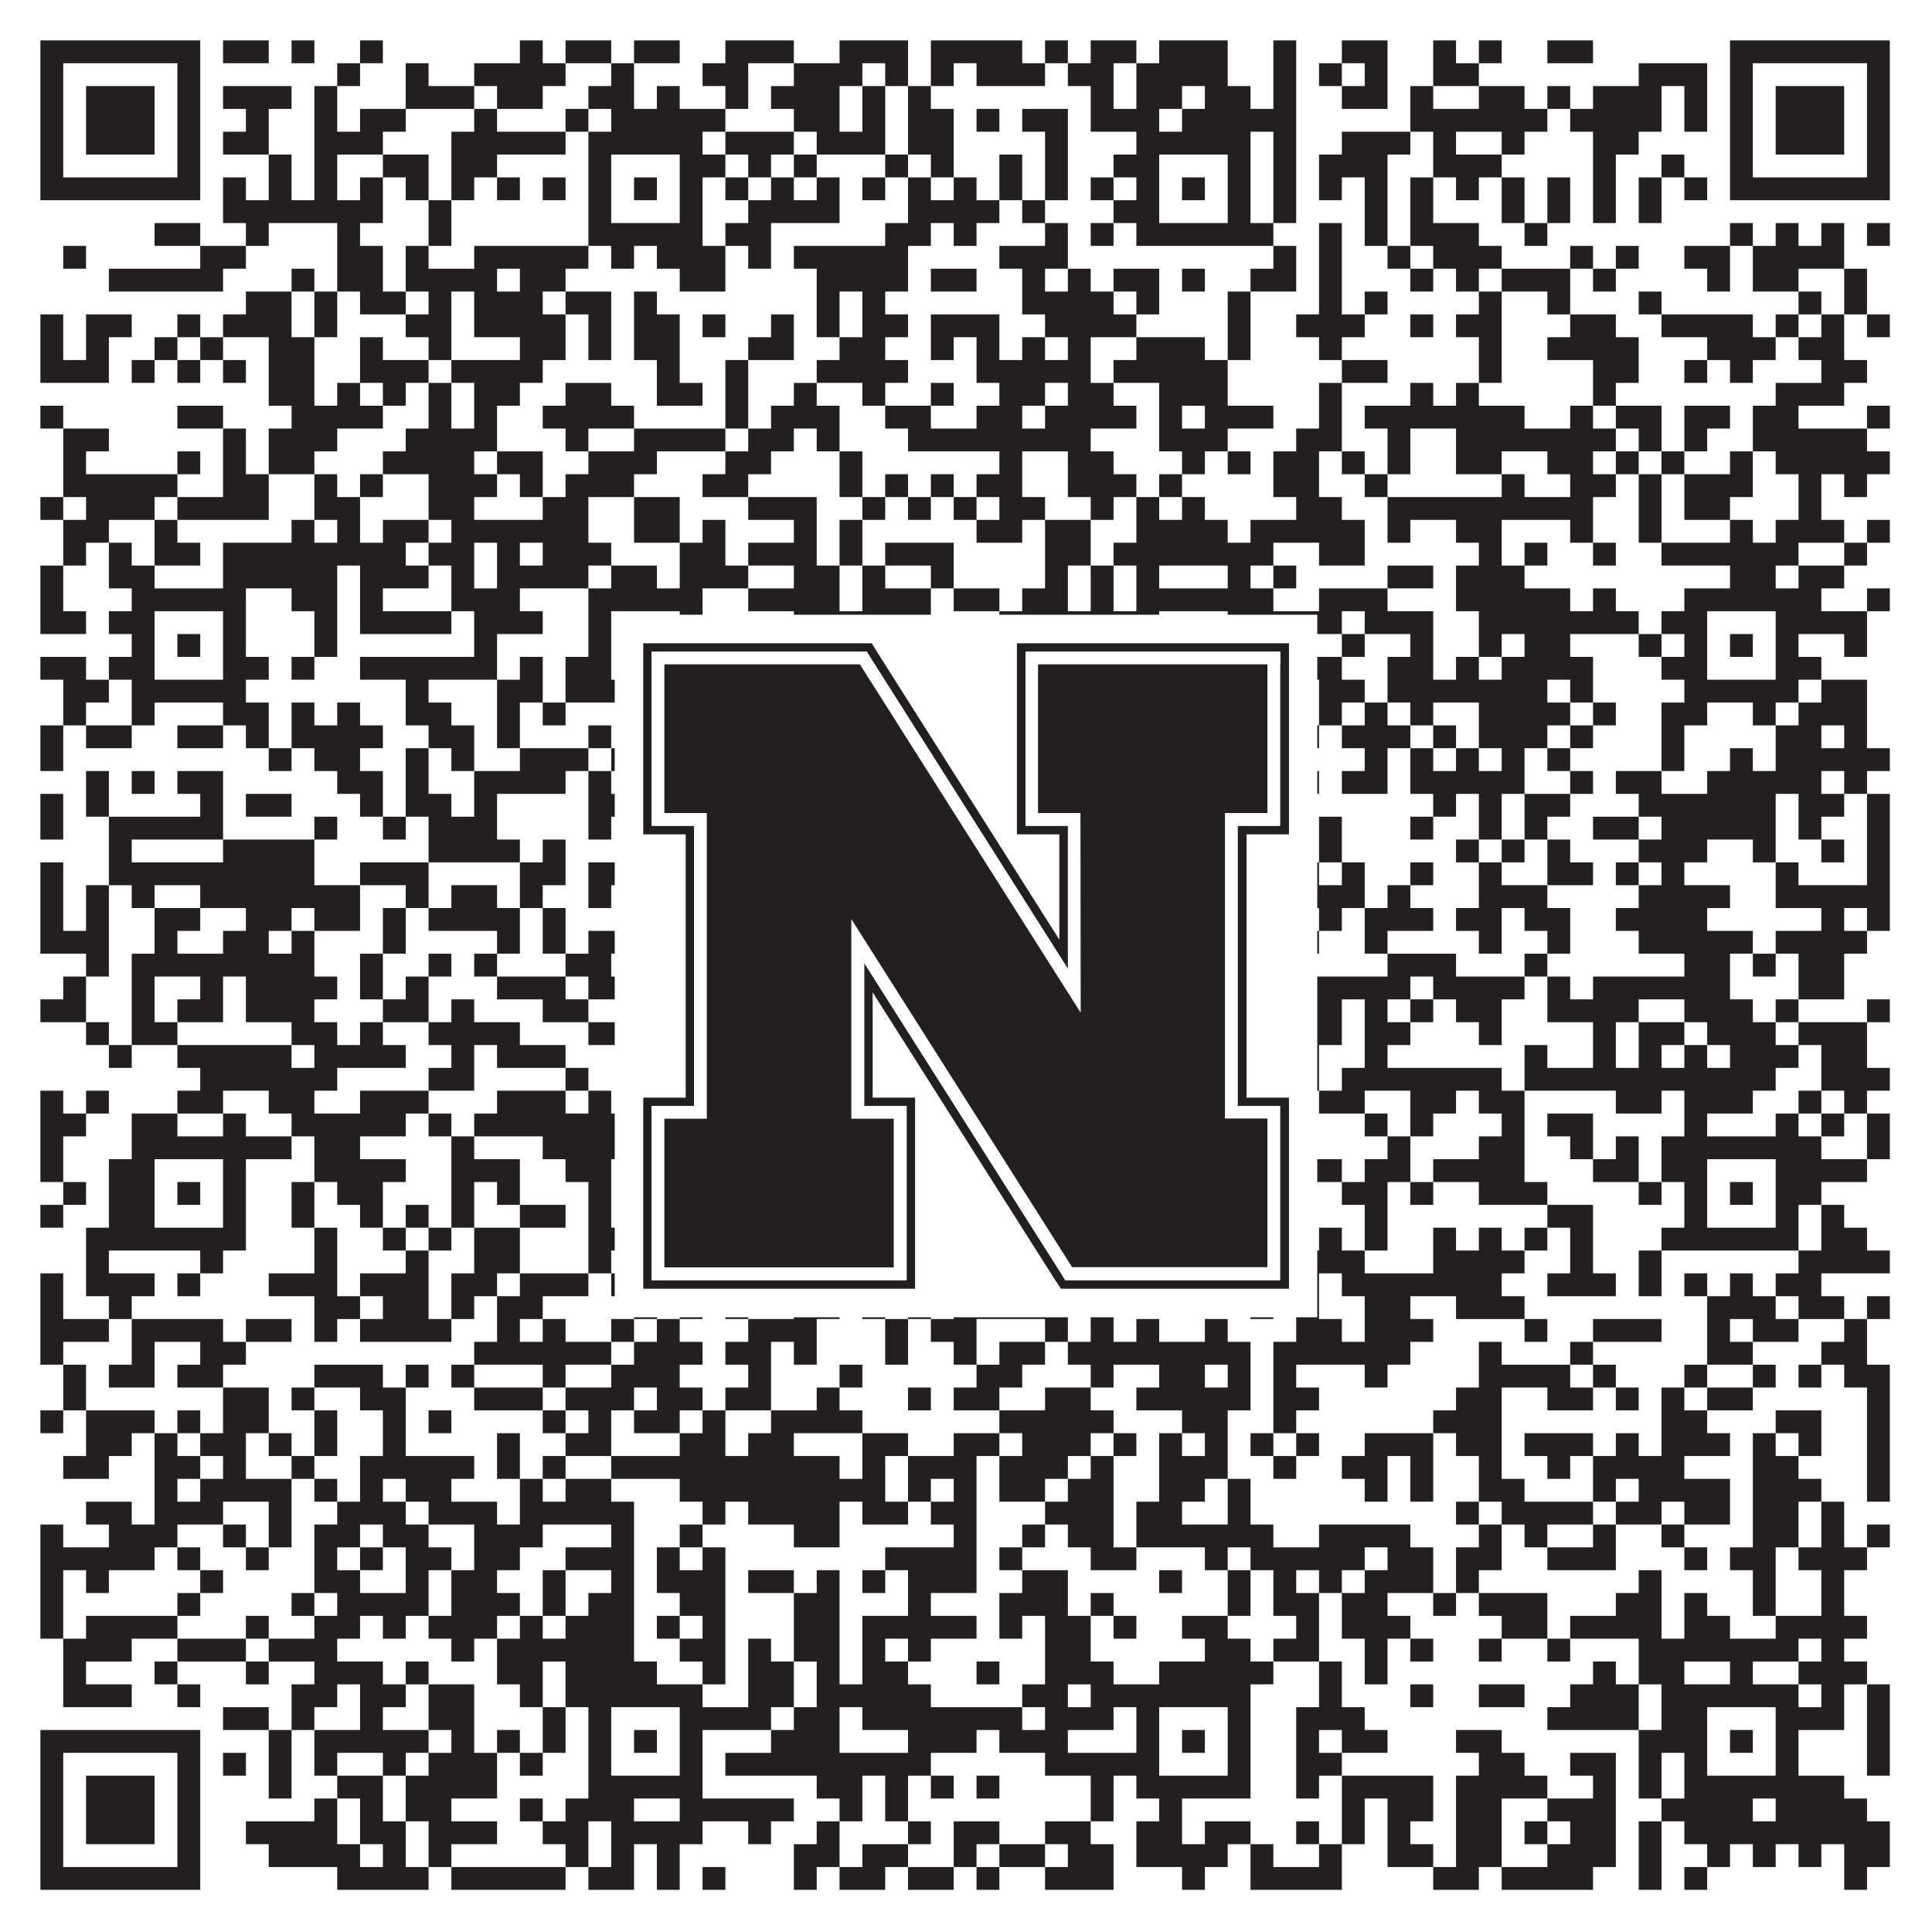
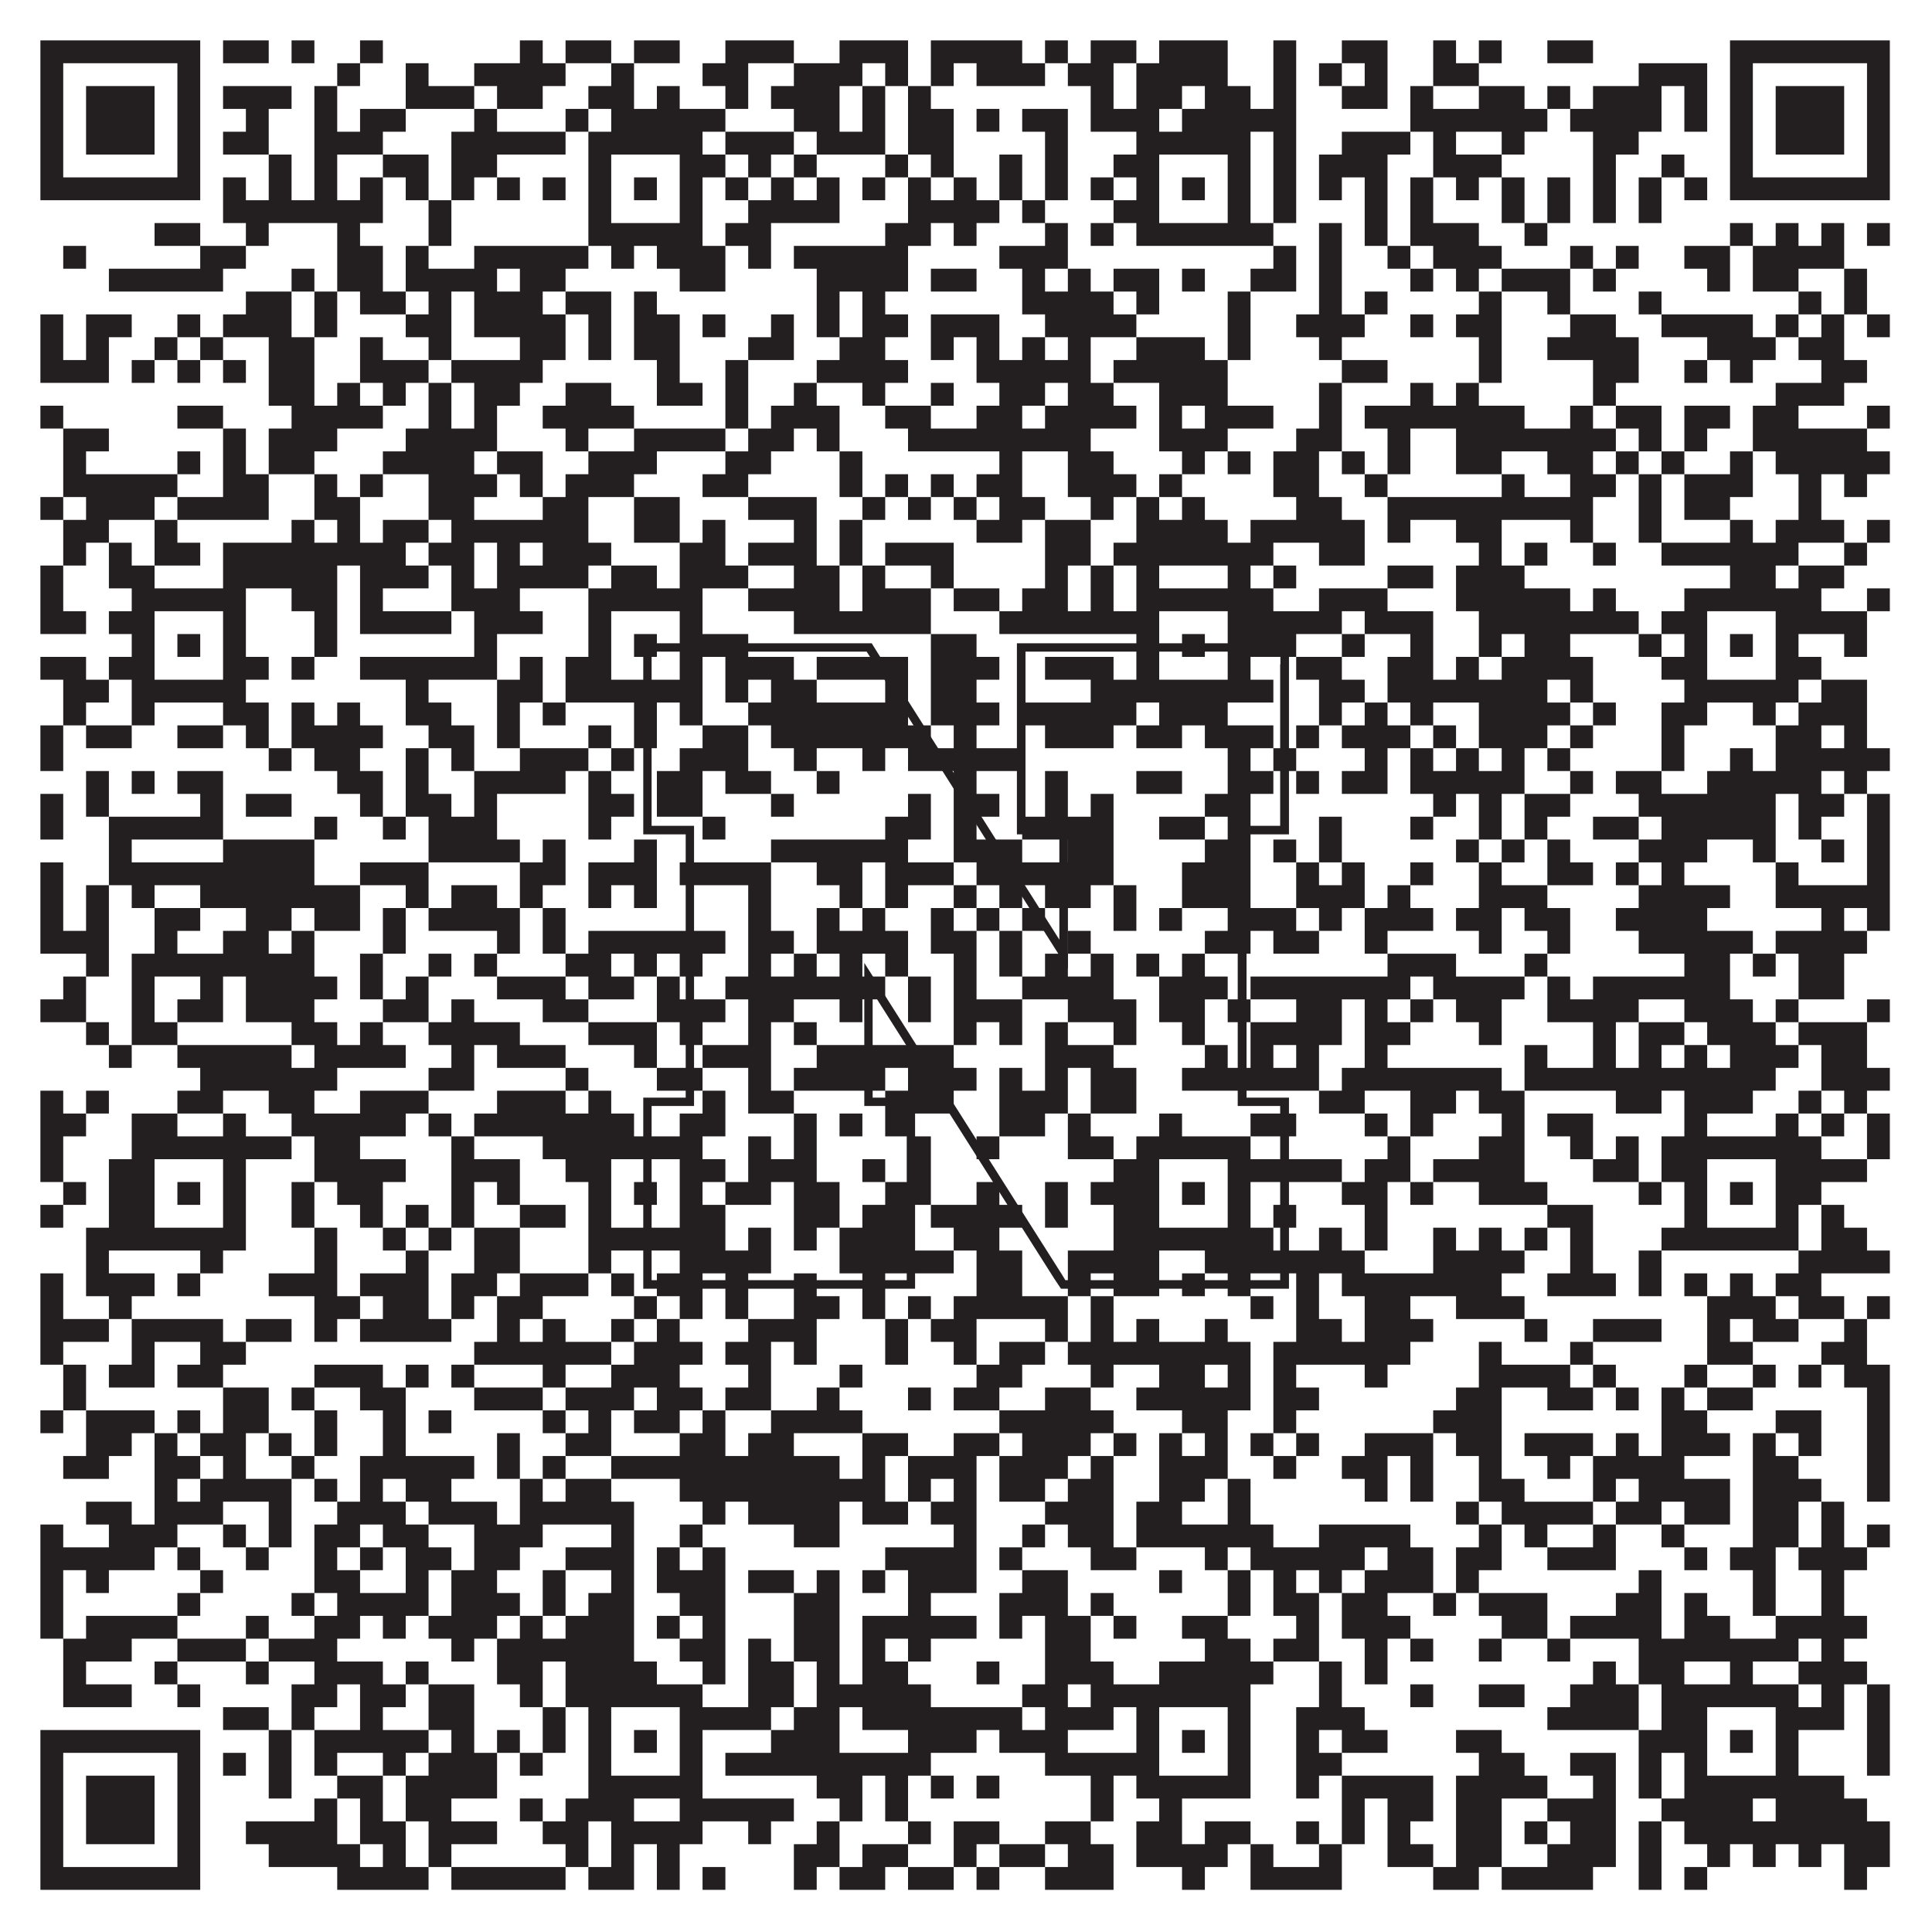
<svg xmlns="http://www.w3.org/2000/svg" version="1.1" width="1100px" height="1100px" viewBox="0 0 1100 1100">
-   <rect x="0" y="0" width="1100" height="1100" fill="#ffffff" fill-opacity="1" />
  <path fill="#231f20" fill-opacity="1" d="M23,23L114,23L114,36L23,36ZM127,23L153,23L153,36L127,36ZM166,23L179,23L179,36L166,36ZM205,23L218,23L218,36L205,36ZM296,23L309,23L309,36L296,36ZM322,23L348,23L348,36L322,36ZM361,23L387,23L387,36L361,36ZM413,23L452,23L452,36L413,36ZM478,23L517,23L517,36L478,36ZM530,23L582,23L582,36L530,36ZM595,23L608,23L608,36L595,36ZM621,23L647,23L647,36L621,36ZM660,23L699,23L699,36L660,36ZM725,23L738,23L738,36L725,36ZM764,23L790,23L790,36L764,36ZM816,23L829,23L829,36L816,36ZM842,23L855,23L855,36L842,36ZM881,23L907,23L907,36L881,36ZM985,23L1076,23L1076,36L985,36ZM23,36L36,36L36,49L23,49ZM101,36L114,36L114,49L101,49ZM192,36L205,36L205,49L192,49ZM231,36L244,36L244,49L231,49ZM270,36L322,36L322,49L270,49ZM348,36L361,36L361,49L348,49ZM400,36L426,36L426,49L400,49ZM452,36L491,36L491,49L452,49ZM504,36L517,36L517,49L504,49ZM530,36L543,36L543,49L530,49ZM556,36L595,36L595,49L556,49ZM608,36L634,36L634,49L608,49ZM647,36L699,36L699,49L647,49ZM725,36L738,36L738,49L725,49ZM751,36L764,36L764,49L751,49ZM777,36L790,36L790,49L777,49ZM816,36L842,36L842,49L816,49ZM933,36L972,36L972,49L933,49ZM985,36L998,36L998,49L985,49ZM1063,36L1076,36L1076,49L1063,49ZM23,49L36,49L36,62L23,62ZM49,49L88,49L88,62L49,62ZM101,49L114,49L114,62L101,62ZM127,49L166,49L166,62L127,62ZM179,49L192,49L192,62L179,62ZM231,49L270,49L270,62L231,62ZM283,49L309,49L309,62L283,62ZM335,49L361,49L361,62L335,62ZM374,49L387,49L387,62L374,62ZM413,49L426,49L426,62L413,62ZM439,49L478,49L478,62L439,62ZM491,49L504,49L504,62L491,62ZM517,49L530,49L530,62L517,62ZM621,49L634,49L634,62L621,62ZM647,49L673,49L673,62L647,62ZM686,49L712,49L712,62L686,62ZM725,49L738,49L738,62L725,62ZM764,49L790,49L790,62L764,62ZM803,49L816,49L816,62L803,62ZM842,49L868,49L868,62L842,62ZM881,49L894,49L894,62L881,62ZM907,49L946,49L946,62L907,62ZM959,49L972,49L972,62L959,62ZM985,49L998,49L998,62L985,62ZM1011,49L1050,49L1050,62L1011,62ZM1063,49L1076,49L1076,62L1063,62ZM23,62L36,62L36,75L23,75ZM49,62L88,62L88,75L49,75ZM101,62L114,62L114,75L101,75ZM140,62L153,62L153,75L140,75ZM179,62L192,62L192,75L179,75ZM205,62L231,62L231,75L205,75ZM270,62L283,62L283,75L270,75ZM322,62L335,62L335,75L322,75ZM348,62L413,62L413,75L348,75ZM452,62L478,62L478,75L452,75ZM491,62L504,62L504,75L491,75ZM517,62L543,62L543,75L517,75ZM556,62L569,62L569,75L556,75ZM582,62L608,62L608,75L582,75ZM621,62L660,62L660,75L621,75ZM673,62L738,62L738,75L673,75ZM803,62L881,62L881,75L803,75ZM894,62L946,62L946,75L894,75ZM959,62L972,62L972,75L959,75ZM985,62L998,62L998,75L985,75ZM1011,62L1050,62L1050,75L1011,75ZM1063,62L1076,62L1076,75L1063,75ZM23,75L36,75L36,88L23,88ZM49,75L88,75L88,88L49,88ZM101,75L114,75L114,88L101,88ZM127,75L153,75L153,88L127,88ZM179,75L218,75L218,88L179,88ZM257,75L322,75L322,88L257,88ZM335,75L400,75L400,88L335,88ZM413,75L452,75L452,88L413,88ZM465,75L504,75L504,88L465,88ZM517,75L543,75L543,88L517,88ZM595,75L608,75L608,88L595,88ZM647,75L712,75L712,88L647,88ZM725,75L738,75L738,88L725,88ZM764,75L803,75L803,88L764,88ZM816,75L829,75L829,88L816,88ZM855,75L868,75L868,88L855,88ZM907,75L933,75L933,88L907,88ZM985,75L998,75L998,88L985,88ZM1011,75L1050,75L1050,88L1011,88ZM1063,75L1076,75L1076,88L1063,88ZM23,88L36,88L36,101L23,101ZM101,88L114,88L114,101L101,101ZM153,88L166,88L166,101L153,101ZM179,88L192,88L192,101L179,101ZM218,88L244,88L244,101L218,101ZM257,88L283,88L283,101L257,101ZM335,88L348,88L348,101L335,101ZM387,88L413,88L413,101L387,101ZM426,88L439,88L439,101L426,101ZM452,88L465,88L465,101L452,101ZM504,88L517,88L517,101L504,101ZM530,88L543,88L543,101L530,101ZM569,88L582,88L582,101L569,101ZM595,88L608,88L608,101L595,101ZM634,88L660,88L660,101L634,101ZM699,88L712,88L712,101L699,101ZM725,88L738,88L738,101L725,101ZM751,88L790,88L790,101L751,101ZM816,88L855,88L855,101L816,101ZM907,88L920,88L920,101L907,101ZM946,88L959,88L959,101L946,101ZM985,88L998,88L998,101L985,101ZM1063,88L1076,88L1076,101L1063,101ZM23,101L114,101L114,114L23,114ZM127,101L140,101L140,114L127,114ZM153,101L166,101L166,114L153,114ZM179,101L192,101L192,114L179,114ZM205,101L218,101L218,114L205,114ZM231,101L244,101L244,114L231,114ZM257,101L270,101L270,114L257,114ZM283,101L296,101L296,114L283,114ZM309,101L322,101L322,114L309,114ZM335,101L348,101L348,114L335,114ZM361,101L374,101L374,114L361,114ZM387,101L400,101L400,114L387,114ZM413,101L426,101L426,114L413,114ZM439,101L452,101L452,114L439,114ZM465,101L478,101L478,114L465,114ZM491,101L504,101L504,114L491,114ZM517,101L530,101L530,114L517,114ZM543,101L556,101L556,114L543,114ZM569,101L582,101L582,114L569,114ZM595,101L608,101L608,114L595,114ZM621,101L634,101L634,114L621,114ZM647,101L660,101L660,114L647,114ZM673,101L686,101L686,114L673,114ZM699,101L712,101L712,114L699,114ZM725,101L738,101L738,114L725,114ZM751,101L764,101L764,114L751,114ZM777,101L790,101L790,114L777,114ZM803,101L816,101L816,114L803,114ZM829,101L842,101L842,114L829,114ZM855,101L868,101L868,114L855,114ZM881,101L894,101L894,114L881,114ZM907,101L920,101L920,114L907,114ZM933,101L946,101L946,114L933,114ZM959,101L972,101L972,114L959,114ZM985,101L1076,101L1076,114L985,114ZM127,114L218,114L218,127L127,127ZM244,114L257,114L257,127L244,127ZM335,114L348,114L348,127L335,127ZM387,114L400,114L400,127L387,127ZM426,114L478,114L478,127L426,127ZM517,114L569,114L569,127L517,127ZM582,114L595,114L595,127L582,127ZM634,114L660,114L660,127L634,127ZM699,114L712,114L712,127L699,127ZM725,114L738,114L738,127L725,127ZM777,114L790,114L790,127L777,127ZM803,114L816,114L816,127L803,127ZM855,114L868,114L868,127L855,127ZM881,114L894,114L894,127L881,127ZM907,114L920,114L920,127L907,127ZM933,114L946,114L946,127L933,127ZM88,127L114,127L114,140L88,140ZM140,127L153,127L153,140L140,140ZM192,127L205,127L205,140L192,140ZM244,127L257,127L257,140L244,140ZM335,127L400,127L400,140L335,140ZM413,127L439,127L439,140L413,140ZM504,127L530,127L530,140L504,140ZM543,127L556,127L556,140L543,140ZM595,127L608,127L608,140L595,140ZM621,127L634,127L634,140L621,140ZM647,127L725,127L725,140L647,140ZM751,127L764,127L764,140L751,140ZM777,127L790,127L790,140L777,140ZM803,127L842,127L842,140L803,140ZM868,127L881,127L881,140L868,140ZM985,127L998,127L998,140L985,140ZM1011,127L1024,127L1024,140L1011,140ZM1037,127L1050,127L1050,140L1037,140ZM1063,127L1076,127L1076,140L1063,140ZM36,140L49,140L49,153L36,153ZM114,140L140,140L140,153L114,153ZM192,140L218,140L218,153L192,153ZM231,140L244,140L244,153L231,153ZM270,140L335,140L335,153L270,153ZM348,140L361,140L361,153L348,153ZM374,140L413,140L413,153L374,153ZM426,140L439,140L439,153L426,153ZM452,140L517,140L517,153L452,153ZM569,140L608,140L608,153L569,153ZM725,140L738,140L738,153L725,153ZM751,140L764,140L764,153L751,153ZM790,140L803,140L803,153L790,153ZM816,140L855,140L855,153L816,153ZM894,140L907,140L907,153L894,153ZM920,140L933,140L933,153L920,153ZM959,140L985,140L985,153L959,153ZM998,140L1050,140L1050,153L998,153ZM62,153L127,153L127,166L62,166ZM166,153L179,153L179,166L166,166ZM192,153L218,153L218,166L192,166ZM231,153L283,153L283,166L231,166ZM296,153L322,153L322,166L296,166ZM387,153L413,153L413,166L387,166ZM465,153L517,153L517,166L465,166ZM530,153L556,153L556,166L530,166ZM582,153L595,153L595,166L582,166ZM608,153L621,153L621,166L608,166ZM634,153L660,153L660,166L634,166ZM673,153L686,153L686,166L673,166ZM712,153L738,153L738,166L712,166ZM751,153L764,153L764,166L751,166ZM803,153L816,153L816,166L803,166ZM829,153L842,153L842,166L829,166ZM855,153L894,153L894,166L855,166ZM907,153L920,153L920,166L907,166ZM972,153L985,153L985,166L972,166ZM998,153L1024,153L1024,166L998,166ZM1050,153L1063,153L1063,166L1050,166ZM140,166L166,166L166,179L140,179ZM179,166L192,166L192,179L179,179ZM205,166L231,166L231,179L205,179ZM244,166L257,166L257,179L244,179ZM270,166L309,166L309,179L270,179ZM322,166L348,166L348,179L322,179ZM361,166L374,166L374,179L361,179ZM465,166L478,166L478,179L465,179ZM491,166L504,166L504,179L491,179ZM582,166L634,166L634,179L582,179ZM647,166L660,166L660,179L647,179ZM699,166L712,166L712,179L699,179ZM751,166L764,166L764,179L751,179ZM777,166L790,166L790,179L777,179ZM842,166L855,166L855,179L842,179ZM881,166L894,166L894,179L881,179ZM933,166L946,166L946,179L933,179ZM1024,166L1037,166L1037,179L1024,179ZM1050,166L1063,166L1063,179L1050,179ZM23,179L36,179L36,192L23,192ZM49,179L75,179L75,192L49,192ZM101,179L114,179L114,192L101,192ZM127,179L166,179L166,192L127,192ZM179,179L192,179L192,192L179,192ZM231,179L257,179L257,192L231,192ZM270,179L322,179L322,192L270,192ZM335,179L348,179L348,192L335,192ZM361,179L387,179L387,192L361,192ZM400,179L413,179L413,192L400,192ZM439,179L452,179L452,192L439,192ZM465,179L478,179L478,192L465,192ZM491,179L517,179L517,192L491,192ZM530,179L569,179L569,192L530,192ZM595,179L647,179L647,192L595,192ZM699,179L712,179L712,192L699,192ZM738,179L777,179L777,192L738,192ZM803,179L816,179L816,192L803,192ZM829,179L855,179L855,192L829,192ZM894,179L920,179L920,192L894,192ZM946,179L998,179L998,192L946,192ZM1011,179L1024,179L1024,192L1011,192ZM1037,179L1050,179L1050,192L1037,192ZM1063,179L1076,179L1076,192L1063,192ZM23,192L36,192L36,205L23,205ZM49,192L62,192L62,205L49,205ZM88,192L101,192L101,205L88,205ZM114,192L127,192L127,205L114,205ZM153,192L179,192L179,205L153,205ZM205,192L218,192L218,205L205,205ZM244,192L257,192L257,205L244,205ZM296,192L322,192L322,205L296,205ZM335,192L348,192L348,205L335,205ZM361,192L387,192L387,205L361,205ZM426,192L452,192L452,205L426,205ZM478,192L504,192L504,205L478,205ZM530,192L543,192L543,205L530,205ZM556,192L569,192L569,205L556,205ZM582,192L595,192L595,205L582,205ZM608,192L621,192L621,205L608,205ZM647,192L686,192L686,205L647,205ZM699,192L712,192L712,205L699,205ZM751,192L764,192L764,205L751,205ZM842,192L855,192L855,205L842,205ZM881,192L933,192L933,205L881,205ZM972,192L1011,192L1011,205L972,205ZM1024,192L1050,192L1050,205L1024,205ZM23,205L62,205L62,218L23,218ZM75,205L88,205L88,218L75,218ZM101,205L114,205L114,218L101,218ZM127,205L140,205L140,218L127,218ZM153,205L179,205L179,218L153,218ZM205,205L244,205L244,218L205,218ZM257,205L309,205L309,218L257,218ZM374,205L387,205L387,218L374,218ZM413,205L426,205L426,218L413,218ZM465,205L517,205L517,218L465,218ZM556,205L621,205L621,218L556,218ZM634,205L699,205L699,218L634,218ZM764,205L790,205L790,218L764,218ZM842,205L855,205L855,218L842,218ZM907,205L933,205L933,218L907,218ZM959,205L972,205L972,218L959,218ZM985,205L998,205L998,218L985,218ZM1037,205L1063,205L1063,218L1037,218ZM153,218L179,218L179,231L153,231ZM192,218L205,218L205,231L192,231ZM218,218L231,218L231,231L218,231ZM244,218L257,218L257,231L244,231ZM270,218L296,218L296,231L270,231ZM322,218L348,218L348,231L322,231ZM374,218L400,218L400,231L374,231ZM413,218L426,218L426,231L413,231ZM452,218L465,218L465,231L452,231ZM491,218L504,218L504,231L491,231ZM530,218L543,218L543,231L530,231ZM569,218L595,218L595,231L569,231ZM608,218L634,218L634,231L608,231ZM660,218L699,218L699,231L660,231ZM751,218L764,218L764,231L751,231ZM803,218L816,218L816,231L803,231ZM829,218L842,218L842,231L829,231ZM907,218L920,218L920,231L907,231ZM1011,218L1050,218L1050,231L1011,231ZM23,231L36,231L36,244L23,244ZM101,231L127,231L127,244L101,244ZM166,231L218,231L218,244L166,244ZM244,231L257,231L257,244L244,244ZM270,231L283,231L283,244L270,244ZM309,231L361,231L361,244L309,244ZM413,231L426,231L426,244L413,244ZM439,231L478,231L478,244L439,244ZM504,231L530,231L530,244L504,244ZM556,231L582,231L582,244L556,244ZM595,231L647,231L647,244L595,244ZM660,231L673,231L673,244L660,244ZM686,231L725,231L725,244L686,244ZM751,231L764,231L764,244L751,244ZM777,231L868,231L868,244L777,244ZM894,231L907,231L907,244L894,244ZM920,231L946,231L946,244L920,244ZM959,231L985,231L985,244L959,244ZM998,231L1024,231L1024,244L998,244ZM1063,231L1076,231L1076,244L1063,244ZM36,244L62,244L62,257L36,257ZM127,244L140,244L140,257L127,257ZM153,244L192,244L192,257L153,257ZM231,244L283,244L283,257L231,257ZM322,244L335,244L335,257L322,257ZM361,244L413,244L413,257L361,257ZM426,244L452,244L452,257L426,257ZM465,244L478,244L478,257L465,257ZM517,244L621,244L621,257L517,257ZM660,244L699,244L699,257L660,257ZM738,244L764,244L764,257L738,257ZM790,244L803,244L803,257L790,257ZM829,244L920,244L920,257L829,257ZM933,244L946,244L946,257L933,257ZM959,244L972,244L972,257L959,257ZM998,244L1063,244L1063,257L998,257ZM36,257L49,257L49,270L36,270ZM101,257L114,257L114,270L101,270ZM127,257L140,257L140,270L127,270ZM153,257L179,257L179,270L153,270ZM218,257L270,257L270,270L218,270ZM283,257L309,257L309,270L283,270ZM335,257L374,257L374,270L335,270ZM413,257L439,257L439,270L413,270ZM478,257L491,257L491,270L478,270ZM569,257L582,257L582,270L569,270ZM608,257L634,257L634,270L608,270ZM673,257L686,257L686,270L673,270ZM699,257L712,257L712,270L699,270ZM725,257L751,257L751,270L725,270ZM764,257L777,257L777,270L764,270ZM790,257L803,257L803,270L790,270ZM829,257L855,257L855,270L829,270ZM881,257L907,257L907,270L881,270ZM920,257L933,257L933,270L920,270ZM946,257L959,257L959,270L946,270ZM985,257L998,257L998,270L985,270ZM1011,257L1076,257L1076,270L1011,270ZM36,270L101,270L101,283L36,283ZM127,270L153,270L153,283L127,283ZM179,270L192,270L192,283L179,283ZM205,270L218,270L218,283L205,283ZM244,270L283,270L283,283L244,283ZM296,270L309,270L309,283L296,283ZM322,270L361,270L361,283L322,283ZM400,270L426,270L426,283L400,283ZM478,270L491,270L491,283L478,283ZM504,270L517,270L517,283L504,283ZM530,270L543,270L543,283L530,283ZM556,270L582,270L582,283L556,283ZM608,270L647,270L647,283L608,283ZM660,270L673,270L673,283L660,283ZM725,270L751,270L751,283L725,283ZM777,270L790,270L790,283L777,283ZM855,270L868,270L868,283L855,283ZM894,270L920,270L920,283L894,283ZM933,270L946,270L946,283L933,283ZM959,270L998,270L998,283L959,283ZM1024,270L1037,270L1037,283L1024,283ZM1050,270L1063,270L1063,283L1050,283ZM23,283L36,283L36,296L23,296ZM49,283L88,283L88,296L49,296ZM101,283L153,283L153,296L101,296ZM179,283L205,283L205,296L179,296ZM244,283L270,283L270,296L244,296ZM309,283L335,283L335,296L309,296ZM361,283L387,283L387,296L361,296ZM426,283L465,283L465,296L426,296ZM491,283L504,283L504,296L491,296ZM517,283L530,283L530,296L517,296ZM543,283L556,283L556,296L543,296ZM569,283L595,283L595,296L569,296ZM621,283L634,283L634,296L621,296ZM647,283L660,283L660,296L647,296ZM673,283L686,283L686,296L673,296ZM738,283L764,283L764,296L738,296ZM790,283L907,283L907,296L790,296ZM933,283L946,283L946,296L933,296ZM959,283L985,283L985,296L959,296ZM1024,283L1037,283L1037,296L1024,296ZM36,296L62,296L62,309L36,309ZM88,296L101,296L101,309L88,309ZM166,296L179,296L179,309L166,309ZM192,296L205,296L205,309L192,309ZM218,296L244,296L244,309L218,309ZM257,296L335,296L335,309L257,309ZM361,296L387,296L387,309L361,309ZM400,296L413,296L413,309L400,309ZM452,296L465,296L465,309L452,309ZM478,296L491,296L491,309L478,309ZM556,296L582,296L582,309L556,309ZM595,296L621,296L621,309L595,309ZM647,296L699,296L699,309L647,309ZM712,296L777,296L777,309L712,309ZM790,296L803,296L803,309L790,309ZM829,296L855,296L855,309L829,309ZM894,296L907,296L907,309L894,309ZM933,296L946,296L946,309L933,309ZM985,296L998,296L998,309L985,309ZM1011,296L1050,296L1050,309L1011,309ZM1063,296L1076,296L1076,309L1063,309ZM36,309L49,309L49,322L36,322ZM62,309L75,309L75,322L62,322ZM88,309L114,309L114,322L88,322ZM127,309L231,309L231,322L127,322ZM244,309L270,309L270,322L244,322ZM283,309L296,309L296,322L283,322ZM309,309L348,309L348,322L309,322ZM387,309L413,309L413,322L387,322ZM426,309L465,309L465,322L426,322ZM478,309L491,309L491,322L478,322ZM504,309L543,309L543,322L504,322ZM595,309L621,309L621,322L595,322ZM634,309L725,309L725,322L634,322ZM751,309L777,309L777,322L751,322ZM842,309L855,309L855,322L842,322ZM868,309L881,309L881,322L868,322ZM907,309L920,309L920,322L907,322ZM946,309L1024,309L1024,322L946,322ZM1050,309L1063,309L1063,322L1050,322ZM23,322L36,322L36,335L23,335ZM62,322L88,322L88,335L62,335ZM127,322L192,322L192,335L127,335ZM205,322L244,322L244,335L205,335ZM257,322L270,322L270,335L257,335ZM283,322L335,322L335,335L283,335ZM348,322L374,322L374,335L348,335ZM387,322L426,322L426,335L387,335ZM452,322L478,322L478,335L452,335ZM491,322L504,322L504,335L491,335ZM530,322L543,322L543,335L530,335ZM595,322L608,322L608,335L595,335ZM621,322L634,322L634,335L621,335ZM647,322L660,322L660,335L647,335ZM699,322L712,322L712,335L699,335ZM725,322L738,322L738,335L725,335ZM790,322L816,322L816,335L790,335ZM829,322L868,322L868,335L829,335ZM985,322L1011,322L1011,335L985,335ZM1024,322L1050,322L1050,335L1024,335ZM23,335L36,335L36,348L23,348ZM75,335L140,335L140,348L75,348ZM166,335L192,335L192,348L166,348ZM205,335L218,335L218,348L205,348ZM257,335L296,335L296,348L257,348ZM335,335L400,335L400,348L335,348ZM426,335L478,335L478,348L426,348ZM491,335L530,335L530,348L491,348ZM543,335L569,335L569,348L543,348ZM582,335L608,335L608,348L582,348ZM621,335L634,335L634,348L621,348ZM647,335L725,335L725,348L647,348ZM751,335L790,335L790,348L751,348ZM829,335L894,335L894,348L829,348ZM907,335L920,335L920,348L907,348ZM959,335L1037,335L1037,348L959,348ZM1063,335L1076,335L1076,348L1063,348ZM23,348L49,348L49,361L23,361ZM62,348L88,348L88,361L62,361ZM127,348L140,348L140,361L127,361ZM179,348L192,348L192,361L179,361ZM205,348L257,348L257,361L205,361ZM270,348L309,348L309,361L270,361ZM335,348L348,348L348,361L335,361ZM387,348L400,348L400,361L387,361ZM452,348L530,348L530,361L452,361ZM569,348L660,348L660,361L569,361ZM699,348L764,348L764,361L699,361ZM777,348L816,348L816,361L777,361ZM842,348L933,348L933,361L842,361ZM946,348L972,348L972,361L946,361ZM1011,348L1063,348L1063,361L1011,361ZM75,361L88,361L88,374L75,374ZM101,361L114,361L114,374L101,374ZM127,361L140,361L140,374L127,374ZM179,361L192,361L192,374L179,374ZM270,361L283,361L283,374L270,374ZM335,361L348,361L348,374L335,374ZM361,361L374,361L374,374L361,374ZM387,361L426,361L426,374L387,374ZM530,361L556,361L556,374L530,374ZM647,361L660,361L660,374L647,374ZM673,361L686,361L686,374L673,374ZM699,361L738,361L738,374L699,374ZM764,361L777,361L777,374L764,374ZM803,361L816,361L816,374L803,374ZM842,361L855,361L855,374L842,374ZM868,361L894,361L894,374L868,374ZM933,361L946,361L946,374L933,374ZM959,361L972,361L972,374L959,374ZM985,361L998,361L998,374L985,374ZM1011,361L1024,361L1024,374L1011,374ZM1050,361L1063,361L1063,374L1050,374ZM23,374L49,374L49,387L23,387ZM62,374L88,374L88,387L62,387ZM127,374L153,374L153,387L127,387ZM166,374L179,374L179,387L166,387ZM205,374L283,374L283,387L205,387ZM296,374L309,374L309,387L296,387ZM322,374L348,374L348,387L322,387ZM387,374L400,374L400,387L387,387ZM413,374L452,374L452,387L413,387ZM465,374L517,374L517,387L465,387ZM530,374L569,374L569,387L530,387ZM595,374L634,374L634,387L595,387ZM647,374L660,374L660,387L647,387ZM699,374L712,374L712,387L699,387ZM738,374L764,374L764,387L738,387ZM790,374L816,374L816,387L790,387ZM829,374L842,374L842,387L829,387ZM855,374L907,374L907,387L855,387ZM946,374L972,374L972,387L946,387ZM1011,374L1037,374L1037,387L1011,387ZM36,387L62,387L62,400L36,400ZM75,387L140,387L140,400L75,400ZM231,387L244,387L244,400L231,400ZM283,387L309,387L309,400L283,400ZM322,387L400,387L400,400L322,400ZM413,387L426,387L426,400L413,400ZM439,387L465,387L465,400L439,400ZM504,387L517,387L517,400L504,400ZM530,387L556,387L556,400L530,400ZM621,387L725,387L725,400L621,400ZM751,387L777,387L777,400L751,400ZM790,387L881,387L881,400L790,400ZM894,387L907,387L907,400L894,400ZM959,387L1024,387L1024,400L959,400ZM1037,387L1063,387L1063,400L1037,400ZM36,400L49,400L49,413L36,413ZM75,400L88,400L88,413L75,413ZM127,400L153,400L153,413L127,413ZM166,400L179,400L179,413L166,413ZM192,400L205,400L205,413L192,413ZM231,400L257,400L257,413L231,413ZM283,400L296,400L296,413L283,413ZM309,400L322,400L322,413L309,413ZM361,400L374,400L374,413L361,413ZM387,400L400,400L400,413L387,413ZM426,400L517,400L517,413L426,413ZM530,400L569,400L569,413L530,413ZM582,400L647,400L647,413L582,413ZM660,400L699,400L699,413L660,413ZM751,400L764,400L764,413L751,413ZM777,400L790,400L790,413L777,413ZM803,400L816,400L816,413L803,413ZM842,400L894,400L894,413L842,413ZM907,400L920,400L920,413L907,413ZM946,400L972,400L972,413L946,413ZM998,400L1011,400L1011,413L998,413ZM1024,400L1063,400L1063,413L1024,413ZM23,413L36,413L36,426L23,426ZM49,413L75,413L75,426L49,426ZM101,413L127,413L127,426L101,426ZM140,413L153,413L153,426L140,426ZM166,413L218,413L218,426L166,426ZM244,413L270,413L270,426L244,426ZM283,413L296,413L296,426L283,426ZM335,413L348,413L348,426L335,426ZM361,413L374,413L374,426L361,426ZM400,413L426,413L426,426L400,426ZM439,413L530,413L530,426L439,426ZM543,413L556,413L556,426L543,426ZM595,413L634,413L634,426L595,426ZM647,413L673,413L673,426L647,426ZM686,413L725,413L725,426L686,426ZM738,413L751,413L751,426L738,426ZM764,413L803,413L803,426L764,426ZM816,413L829,413L829,426L816,426ZM842,413L881,413L881,426L842,426ZM894,413L907,413L907,426L894,426ZM946,413L959,413L959,426L946,426ZM1011,413L1037,413L1037,426L1011,426ZM1050,413L1063,413L1063,426L1050,426ZM23,426L36,426L36,439L23,439ZM153,426L166,426L166,439L153,439ZM179,426L205,426L205,439L179,439ZM231,426L244,426L244,439L231,439ZM257,426L270,426L270,439L257,439ZM296,426L335,426L335,439L296,439ZM348,426L361,426L361,439L348,439ZM387,426L426,426L426,439L387,439ZM452,426L465,426L465,439L452,439ZM491,426L504,426L504,439L491,439ZM517,426L582,426L582,439L517,439ZM699,426L712,426L712,439L699,439ZM725,426L738,426L738,439L725,439ZM777,426L790,426L790,439L777,439ZM803,426L816,426L816,439L803,439ZM829,426L842,426L842,439L829,439ZM855,426L868,426L868,439L855,439ZM881,426L894,426L894,439L881,439ZM946,426L959,426L959,439L946,439ZM985,426L998,426L998,439L985,439ZM1011,426L1076,426L1076,439L1011,439ZM49,439L62,439L62,452L49,452ZM75,439L88,439L88,452L75,452ZM101,439L127,439L127,452L101,452ZM192,439L218,439L218,452L192,452ZM231,439L244,439L244,452L231,452ZM270,439L322,439L322,452L270,452ZM335,439L348,439L348,452L335,452ZM374,439L400,439L400,452L374,452ZM413,439L439,439L439,452L413,452ZM465,439L478,439L478,452L465,452ZM543,439L556,439L556,452L543,452ZM595,439L608,439L608,452L595,452ZM647,439L673,439L673,452L647,452ZM699,439L725,439L725,452L699,452ZM738,439L751,439L751,452L738,452ZM764,439L790,439L790,452L764,452ZM803,439L868,439L868,452L803,452ZM894,439L907,439L907,452L894,452ZM920,439L946,439L946,452L920,452ZM972,439L1037,439L1037,452L972,452ZM1050,439L1063,439L1063,452L1050,452ZM23,452L36,452L36,465L23,465ZM49,452L62,452L62,465L49,465ZM114,452L127,452L127,465L114,465ZM140,452L166,452L166,465L140,465ZM205,452L218,452L218,465L205,465ZM231,452L257,452L257,465L231,465ZM270,452L283,452L283,465L270,465ZM335,452L361,452L361,465L335,465ZM374,452L400,452L400,465L374,465ZM439,452L452,452L452,465L439,465ZM517,452L530,452L530,465L517,465ZM543,452L569,452L569,465L543,465ZM595,452L608,452L608,465L595,465ZM621,452L634,452L634,465L621,465ZM686,452L712,452L712,465L686,465ZM816,452L829,452L829,465L816,465ZM842,452L855,452L855,465L842,465ZM868,452L894,452L894,465L868,465ZM933,452L1011,452L1011,465L933,465ZM1024,452L1050,452L1050,465L1024,465ZM1063,452L1076,452L1076,465L1063,465ZM23,465L36,465L36,478L23,478ZM62,465L127,465L127,478L62,478ZM179,465L192,465L192,478L179,478ZM218,465L231,465L231,478L218,478ZM244,465L283,465L283,478L244,478ZM335,465L348,465L348,478L335,478ZM400,465L413,465L413,478L400,478ZM504,465L530,465L530,478L504,478ZM543,465L556,465L556,478L543,478ZM582,465L634,465L634,478L582,478ZM660,465L686,465L686,478L660,478ZM699,465L712,465L712,478L699,478ZM751,465L764,465L764,478L751,478ZM803,465L816,465L816,478L803,478ZM842,465L855,465L855,478L842,478ZM868,465L881,465L881,478L868,478ZM907,465L933,465L933,478L907,478ZM946,465L1011,465L1011,478L946,478ZM1024,465L1037,465L1037,478L1024,478ZM1063,465L1076,465L1076,478L1063,478ZM62,478L75,478L75,491L62,491ZM127,478L179,478L179,491L127,491ZM244,478L296,478L296,491L244,491ZM309,478L322,478L322,491L309,491ZM361,478L374,478L374,491L361,491ZM439,478L517,478L517,491L439,491ZM543,478L582,478L582,491L543,491ZM608,478L634,478L634,491L608,491ZM686,478L712,478L712,491L686,491ZM725,478L738,478L738,491L725,491ZM751,478L764,478L764,491L751,491ZM829,478L842,478L842,491L829,491ZM855,478L868,478L868,491L855,491ZM881,478L894,478L894,491L881,491ZM933,478L972,478L972,491L933,491ZM998,478L1011,478L1011,491L998,491ZM1037,478L1050,478L1050,491L1037,491ZM1063,478L1076,478L1076,491L1063,491ZM23,491L36,491L36,504L23,504ZM62,491L179,491L179,504L62,504ZM205,491L244,491L244,504L205,504ZM296,491L322,491L322,504L296,504ZM335,491L374,491L374,504L335,504ZM387,491L439,491L439,504L387,504ZM465,491L491,491L491,504L465,504ZM504,491L543,491L543,504L504,504ZM556,491L634,491L634,504L556,504ZM673,491L712,491L712,504L673,504ZM738,491L751,491L751,504L738,504ZM764,491L777,491L777,504L764,504ZM803,491L816,491L816,504L803,504ZM842,491L855,491L855,504L842,504ZM881,491L907,491L907,504L881,504ZM920,491L933,491L933,504L920,504ZM946,491L959,491L959,504L946,504ZM1011,491L1024,491L1024,504L1011,504ZM1063,491L1076,491L1076,504L1063,504ZM23,504L36,504L36,517L23,517ZM49,504L62,504L62,517L49,517ZM75,504L88,504L88,517L75,517ZM114,504L205,504L205,517L114,517ZM231,504L244,504L244,517L231,517ZM257,504L283,504L283,517L257,517ZM296,504L309,504L309,517L296,517ZM335,504L348,504L348,517L335,517ZM361,504L374,504L374,517L361,517ZM426,504L439,504L439,517L426,517ZM478,504L491,504L491,517L478,517ZM504,504L517,504L517,517L504,517ZM543,504L556,504L556,517L543,517ZM569,504L582,504L582,517L569,517ZM595,504L621,504L621,517L595,517ZM634,504L647,504L647,517L634,517ZM673,504L712,504L712,517L673,517ZM738,504L777,504L777,517L738,517ZM790,504L803,504L803,517L790,517ZM842,504L881,504L881,517L842,517ZM933,504L985,504L985,517L933,517ZM1011,504L1076,504L1076,517L1011,517ZM23,517L36,517L36,530L23,530ZM49,517L62,517L62,530L49,530ZM88,517L114,517L114,530L88,530ZM140,517L166,517L166,530L140,530ZM179,517L205,517L205,530L179,530ZM218,517L231,517L231,530L218,530ZM244,517L296,517L296,530L244,530ZM309,517L322,517L322,530L309,530ZM426,517L439,517L439,530L426,530ZM465,517L478,517L478,530L465,530ZM491,517L504,517L504,530L491,530ZM530,517L543,517L543,530L530,530ZM556,517L569,517L569,530L556,530ZM582,517L595,517L595,530L582,530ZM634,517L647,517L647,530L634,530ZM660,517L673,517L673,530L660,530ZM699,517L738,517L738,530L699,530ZM751,517L764,517L764,530L751,530ZM777,517L816,517L816,530L777,530ZM829,517L855,517L855,530L829,530ZM868,517L894,517L894,530L868,530ZM920,517L972,517L972,530L920,530ZM1037,517L1050,517L1050,530L1037,530ZM1063,517L1076,517L1076,530L1063,530ZM23,530L62,530L62,543L23,543ZM88,530L101,530L101,543L88,543ZM127,530L153,530L153,543L127,543ZM166,530L179,530L179,543L166,543ZM218,530L231,530L231,543L218,543ZM283,530L296,530L296,543L283,543ZM309,530L322,530L322,543L309,543ZM335,530L413,530L413,543L335,543ZM426,530L452,530L452,543L426,543ZM465,530L517,530L517,543L465,543ZM530,530L556,530L556,543L530,543ZM569,530L582,530L582,543L569,543ZM608,530L621,530L621,543L608,543ZM686,530L712,530L712,543L686,543ZM725,530L751,530L751,543L725,543ZM777,530L790,530L790,543L777,543ZM842,530L855,530L855,543L842,543ZM881,530L894,530L894,543L881,543ZM933,530L998,530L998,543L933,543ZM1011,530L1063,530L1063,543L1011,543ZM49,543L62,543L62,556L49,556ZM75,543L179,543L179,556L75,556ZM205,543L218,543L218,556L205,556ZM244,543L257,543L257,556L244,556ZM270,543L283,543L283,556L270,556ZM322,543L348,543L348,556L322,556ZM361,543L374,543L374,556L361,556ZM387,543L400,543L400,556L387,556ZM426,543L439,543L439,556L426,556ZM452,543L465,543L465,556L452,556ZM478,543L491,543L491,556L478,556ZM504,543L517,543L517,556L504,556ZM543,543L556,543L556,556L543,556ZM569,543L582,543L582,556L569,556ZM595,543L608,543L608,556L595,556ZM621,543L634,543L634,556L621,556ZM647,543L660,543L660,556L647,556ZM673,543L686,543L686,556L673,556ZM790,543L829,543L829,556L790,556ZM868,543L881,543L881,556L868,556ZM959,543L985,543L985,556L959,556ZM998,543L1011,543L1011,556L998,556ZM1024,543L1050,543L1050,556L1024,556ZM36,556L49,556L49,569L36,569ZM75,556L88,556L88,569L75,569ZM114,556L127,556L127,569L114,569ZM140,556L192,556L192,569L140,569ZM205,556L218,556L218,569L205,569ZM231,556L244,556L244,569L231,569ZM283,556L322,556L322,569L283,569ZM335,556L361,556L361,569L335,569ZM374,556L387,556L387,569L374,569ZM413,556L504,556L504,569L413,569ZM517,556L530,556L530,569L517,569ZM543,556L556,556L556,569L543,569ZM582,556L634,556L634,569L582,569ZM660,556L699,556L699,569L660,569ZM712,556L803,556L803,569L712,569ZM816,556L868,556L868,569L816,569ZM881,556L894,556L894,569L881,569ZM907,556L985,556L985,569L907,569ZM1024,556L1050,556L1050,569L1024,569ZM23,569L49,569L49,582L23,582ZM75,569L88,569L88,582L75,582ZM101,569L127,569L127,582L101,582ZM140,569L179,569L179,582L140,582ZM218,569L244,569L244,582L218,582ZM257,569L270,569L270,582L257,582ZM309,569L335,569L335,582L309,582ZM374,569L413,569L413,582L374,582ZM426,569L452,569L452,582L426,582ZM478,569L491,569L491,582L478,582ZM517,569L530,569L530,582L517,582ZM543,569L582,569L582,582L543,582ZM608,569L647,569L647,582L608,582ZM660,569L686,569L686,582L660,582ZM699,569L712,569L712,582L699,582ZM738,569L764,569L764,582L738,582ZM777,569L790,569L790,582L777,582ZM803,569L816,569L816,582L803,582ZM829,569L855,569L855,582L829,582ZM881,569L933,569L933,582L881,582ZM959,569L998,569L998,582L959,582ZM1011,569L1024,569L1024,582L1011,582ZM1063,569L1076,569L1076,582L1063,582ZM49,582L62,582L62,595L49,595ZM75,582L101,582L101,595L75,595ZM166,582L192,582L192,595L166,595ZM205,582L218,582L218,595L205,595ZM244,582L296,582L296,595L244,595ZM335,582L374,582L374,595L335,595ZM387,582L400,582L400,595L387,595ZM426,582L439,582L439,595L426,595ZM452,582L465,582L465,595L452,595ZM543,582L556,582L556,595L543,595ZM569,582L582,582L582,595L569,595ZM595,582L608,582L608,595L595,595ZM634,582L647,582L647,595L634,595ZM673,582L686,582L686,595L673,595ZM712,582L764,582L764,595L712,595ZM777,582L803,582L803,595L777,595ZM842,582L855,582L855,595L842,595ZM907,582L920,582L920,595L907,595ZM933,582L959,582L959,595L933,595ZM972,582L1011,582L1011,595L972,595ZM1024,582L1063,582L1063,595L1024,595ZM62,595L75,595L75,608L62,608ZM101,595L166,595L166,608L101,608ZM179,595L231,595L231,608L179,608ZM257,595L270,595L270,608L257,608ZM283,595L322,595L322,608L283,608ZM361,595L374,595L374,608L361,608ZM400,595L439,595L439,608L400,608ZM465,595L543,595L543,608L465,608ZM595,595L634,595L634,608L595,608ZM686,595L699,595L699,608L686,608ZM712,595L725,595L725,608L712,608ZM738,595L751,595L751,608L738,608ZM777,595L790,595L790,608L777,608ZM868,595L881,595L881,608L868,608ZM907,595L920,595L920,608L907,608ZM933,595L946,595L946,608L933,608ZM959,595L972,595L972,608L959,608ZM985,595L1024,595L1024,608L985,608ZM1037,595L1063,595L1063,608L1037,608ZM114,608L192,608L192,621L114,621ZM244,608L270,608L270,621L244,621ZM322,608L335,608L335,621L322,621ZM374,608L400,608L400,621L374,621ZM426,608L439,608L439,621L426,621ZM452,608L504,608L504,621L452,621ZM517,608L556,608L556,621L517,621ZM569,608L582,608L582,621L569,621ZM595,608L608,608L608,621L595,621ZM621,608L647,608L647,621L621,621ZM673,608L751,608L751,621L673,621ZM764,608L855,608L855,621L764,621ZM868,608L1011,608L1011,621L868,621ZM1037,608L1076,608L1076,621L1037,621ZM23,621L36,621L36,634L23,634ZM49,621L62,621L62,634L49,634ZM101,621L127,621L127,634L101,634ZM153,621L179,621L179,634L153,634ZM205,621L244,621L244,634L205,634ZM283,621L322,621L322,634L283,634ZM335,621L348,621L348,634L335,634ZM400,621L413,621L413,634L400,634ZM426,621L452,621L452,634L426,634ZM504,621L543,621L543,634L504,634ZM569,621L608,621L608,634L569,634ZM621,621L647,621L647,634L621,634ZM751,621L777,621L777,634L751,634ZM803,621L829,621L829,634L803,634ZM842,621L868,621L868,634L842,634ZM920,621L946,621L946,634L920,634ZM959,621L998,621L998,634L959,634ZM1024,621L1037,621L1037,634L1024,634ZM1050,621L1063,621L1063,634L1050,634ZM23,634L49,634L49,647L23,647ZM75,634L101,634L101,647L75,647ZM127,634L140,634L140,647L127,647ZM166,634L231,634L231,647L166,647ZM244,634L257,634L257,647L244,647ZM270,634L361,634L361,647L270,647ZM387,634L413,634L413,647L387,647ZM452,634L465,634L465,647L452,647ZM478,634L491,634L491,647L478,647ZM504,634L517,634L517,647L504,647ZM569,634L595,634L595,647L569,647ZM608,634L621,634L621,647L608,647ZM660,634L673,634L673,647L660,647ZM712,634L738,634L738,647L712,647ZM777,634L790,634L790,647L777,647ZM803,634L816,634L816,647L803,647ZM855,634L868,634L868,647L855,647ZM881,634L907,634L907,647L881,647ZM959,634L972,634L972,647L959,647ZM1011,634L1024,634L1024,647L1011,647ZM1037,634L1050,634L1050,647L1037,647ZM1063,634L1076,634L1076,647L1063,647ZM23,647L36,647L36,660L23,660ZM75,647L166,647L166,660L75,660ZM179,647L205,647L205,660L179,660ZM257,647L270,647L270,660L257,660ZM309,647L400,647L400,660L309,660ZM426,647L439,647L439,660L426,660ZM452,647L465,647L465,660L452,660ZM517,647L530,647L530,660L517,660ZM556,647L569,647L569,660L556,660ZM608,647L634,647L634,660L608,660ZM647,647L712,647L712,660L647,660ZM790,647L803,647L803,660L790,660ZM842,647L868,647L868,660L842,660ZM894,647L907,647L907,660L894,660ZM920,647L933,647L933,660L920,660ZM946,647L1037,647L1037,660L946,660ZM1063,647L1076,647L1076,660L1063,660ZM23,660L36,660L36,673L23,673ZM62,660L88,660L88,673L62,673ZM127,660L140,660L140,673L127,673ZM179,660L231,660L231,673L179,673ZM257,660L296,660L296,673L257,673ZM322,660L348,660L348,673L322,673ZM387,660L413,660L413,673L387,673ZM426,660L465,660L465,673L426,673ZM491,660L504,660L504,673L491,673ZM517,660L530,660L530,673L517,673ZM634,660L660,660L660,673L634,673ZM699,660L764,660L764,673L699,673ZM777,660L803,660L803,673L777,673ZM816,660L868,660L868,673L816,673ZM907,660L933,660L933,673L907,673ZM946,660L972,660L972,673L946,673ZM1011,660L1063,660L1063,673L1011,673ZM36,673L49,673L49,686L36,686ZM62,673L88,673L88,686L62,686ZM101,673L114,673L114,686L101,686ZM127,673L140,673L140,686L127,686ZM166,673L179,673L179,686L166,686ZM192,673L218,673L218,686L192,686ZM257,673L270,673L270,686L257,686ZM283,673L296,673L296,686L283,686ZM335,673L348,673L348,686L335,686ZM361,673L374,673L374,686L361,686ZM387,673L400,673L400,686L387,686ZM413,673L439,673L439,686L413,686ZM452,673L478,673L478,686L452,686ZM504,673L530,673L530,686L504,686ZM556,673L569,673L569,686L556,686ZM595,673L608,673L608,686L595,686ZM621,673L660,673L660,686L621,686ZM673,673L686,673L686,686L673,686ZM699,673L712,673L712,686L699,686ZM764,673L790,673L790,686L764,686ZM803,673L816,673L816,686L803,686ZM842,673L881,673L881,686L842,686ZM933,673L946,673L946,686L933,686ZM959,673L972,673L972,686L959,686ZM985,673L998,673L998,686L985,686ZM1011,673L1037,673L1037,686L1011,686ZM23,686L36,686L36,699L23,699ZM62,686L88,686L88,699L62,699ZM127,686L140,686L140,699L127,699ZM166,686L179,686L179,699L166,699ZM205,686L218,686L218,699L205,699ZM231,686L244,686L244,699L231,699ZM257,686L270,686L270,699L257,699ZM296,686L322,686L322,699L296,699ZM335,686L348,686L348,699L335,699ZM387,686L413,686L413,699L387,699ZM452,686L478,686L478,699L452,699ZM491,686L517,686L517,699L491,699ZM530,686L582,686L582,699L530,699ZM595,686L608,686L608,699L595,699ZM634,686L660,686L660,699L634,699ZM699,686L712,686L712,699L699,699ZM725,686L738,686L738,699L725,699ZM777,686L790,686L790,699L777,699ZM881,686L907,686L907,699L881,699ZM959,686L972,686L972,699L959,699ZM1011,686L1024,686L1024,699L1011,699ZM1037,686L1050,686L1050,699L1037,699ZM49,699L140,699L140,712L49,712ZM179,699L192,699L192,712L179,712ZM218,699L231,699L231,712L218,712ZM244,699L257,699L257,712L244,712ZM270,699L296,699L296,712L270,712ZM335,699L413,699L413,712L335,712ZM426,699L439,699L439,712L426,712ZM452,699L465,699L465,712L452,712ZM478,699L517,699L517,712L478,712ZM543,699L569,699L569,712L543,712ZM634,699L725,699L725,712L634,712ZM751,699L764,699L764,712L751,712ZM777,699L790,699L790,712L777,712ZM816,699L829,699L829,712L816,712ZM842,699L855,699L855,712L842,712ZM868,699L881,699L881,712L868,712ZM894,699L907,699L907,712L894,712ZM946,699L1024,699L1024,712L946,712ZM1037,699L1063,699L1063,712L1037,712ZM49,712L62,712L62,725L49,725ZM114,712L127,712L127,725L114,725ZM179,712L192,712L192,725L179,725ZM231,712L244,712L244,725L231,725ZM270,712L296,712L296,725L270,725ZM335,712L348,712L348,725L335,725ZM387,712L439,712L439,725L387,725ZM478,712L543,712L543,725L478,725ZM556,712L582,712L582,725L556,725ZM608,712L660,712L660,725L608,725ZM686,712L777,712L777,725L686,725ZM816,712L868,712L868,725L816,725ZM894,712L907,712L907,725L894,725ZM933,712L946,712L946,725L933,725ZM1024,712L1076,712L1076,725L1024,725ZM23,725L36,725L36,738L23,738ZM49,725L88,725L88,738L49,738ZM101,725L114,725L114,738L101,738ZM153,725L192,725L192,738L153,738ZM205,725L244,725L244,738L205,738ZM257,725L283,725L283,738L257,738ZM296,725L335,725L335,738L296,738ZM348,725L361,725L361,738L348,738ZM374,725L400,725L400,738L374,738ZM413,725L426,725L426,738L413,738ZM452,725L465,725L465,738L452,738ZM491,725L504,725L504,738L491,738ZM556,725L582,725L582,738L556,738ZM608,725L621,725L621,738L608,738ZM634,725L660,725L660,738L634,738ZM673,725L686,725L686,738L673,738ZM699,725L712,725L712,738L699,738ZM738,725L751,725L751,738L738,738ZM764,725L855,725L855,738L764,738ZM881,725L920,725L920,738L881,738ZM933,725L946,725L946,738L933,738ZM959,725L972,725L972,738L959,738ZM985,725L998,725L998,738L985,738ZM1011,725L1037,725L1037,738L1011,738ZM23,738L36,738L36,751L23,751ZM62,738L75,738L75,751L62,751ZM179,738L205,738L205,751L179,751ZM218,738L244,738L244,751L218,751ZM257,738L270,738L270,751L257,751ZM283,738L309,738L309,751L283,751ZM361,738L374,738L374,751L361,751ZM387,738L400,738L400,751L387,751ZM413,738L426,738L426,751L413,751ZM452,738L478,738L478,751L452,751ZM491,738L504,738L504,751L491,751ZM517,738L530,738L530,751L517,751ZM543,738L608,738L608,751L543,751ZM621,738L634,738L634,751L621,751ZM712,738L725,738L725,751L712,751ZM738,738L751,738L751,751L738,751ZM777,738L803,738L803,751L777,751ZM829,738L868,738L868,751L829,751ZM972,738L1011,738L1011,751L972,751ZM1024,738L1050,738L1050,751L1024,751ZM1063,738L1076,738L1076,751L1063,751ZM23,751L62,751L62,764L23,764ZM75,751L127,751L127,764L75,764ZM140,751L166,751L166,764L140,764ZM179,751L192,751L192,764L179,764ZM205,751L257,751L257,764L205,764ZM283,751L296,751L296,764L283,764ZM309,751L322,751L322,764L309,764ZM348,751L361,751L361,764L348,764ZM374,751L387,751L387,764L374,764ZM426,751L465,751L465,764L426,764ZM504,751L517,751L517,764L504,764ZM530,751L556,751L556,764L530,764ZM595,751L608,751L608,764L595,764ZM621,751L634,751L634,764L621,764ZM647,751L660,751L660,764L647,764ZM686,751L699,751L699,764L686,764ZM738,751L764,751L764,764L738,764ZM777,751L816,751L816,764L777,764ZM868,751L881,751L881,764L868,764ZM907,751L946,751L946,764L907,764ZM972,751L985,751L985,764L972,764ZM998,751L1024,751L1024,764L998,764ZM1050,751L1063,751L1063,764L1050,764ZM23,764L36,764L36,777L23,777ZM75,764L88,764L88,777L75,777ZM114,764L140,764L140,777L114,777ZM270,764L348,764L348,777L270,777ZM361,764L400,764L400,777L361,777ZM413,764L439,764L439,777L413,777ZM452,764L465,764L465,777L452,777ZM504,764L517,764L517,777L504,777ZM543,764L556,764L556,777L543,777ZM569,764L595,764L595,777L569,777ZM608,764L712,764L712,777L608,777ZM725,764L803,764L803,777L725,777ZM842,764L855,764L855,777L842,777ZM894,764L907,764L907,777L894,777ZM972,764L998,764L998,777L972,777ZM1037,764L1063,764L1063,777L1037,777ZM36,777L49,777L49,790L36,790ZM62,777L88,777L88,790L62,790ZM101,777L127,777L127,790L101,790ZM179,777L218,777L218,790L179,790ZM231,777L244,777L244,790L231,790ZM257,777L270,777L270,790L257,790ZM309,777L322,777L322,790L309,790ZM348,777L387,777L387,790L348,790ZM426,777L439,777L439,790L426,790ZM478,777L491,777L491,790L478,790ZM556,777L582,777L582,790L556,790ZM621,777L634,777L634,790L621,790ZM660,777L686,777L686,790L660,790ZM699,777L712,777L712,790L699,790ZM725,777L738,777L738,790L725,790ZM777,777L790,777L790,790L777,790ZM842,777L894,777L894,790L842,790ZM907,777L920,777L920,790L907,790ZM959,777L972,777L972,790L959,790ZM998,777L1011,777L1011,790L998,790ZM1024,777L1037,777L1037,790L1024,790ZM1050,777L1076,777L1076,790L1050,790ZM36,790L49,790L49,803L36,803ZM127,790L153,790L153,803L127,803ZM166,790L179,790L179,803L166,803ZM205,790L231,790L231,803L205,803ZM270,790L309,790L309,803L270,803ZM322,790L361,790L361,803L322,803ZM374,790L400,790L400,803L374,803ZM413,790L439,790L439,803L413,803ZM465,790L478,790L478,803L465,803ZM517,790L530,790L530,803L517,803ZM543,790L569,790L569,803L543,803ZM595,790L621,790L621,803L595,803ZM647,790L712,790L712,803L647,803ZM725,790L751,790L751,803L725,803ZM829,790L855,790L855,803L829,803ZM881,790L907,790L907,803L881,803ZM920,790L933,790L933,803L920,803ZM946,790L959,790L959,803L946,803ZM972,790L998,790L998,803L972,803ZM1063,790L1076,790L1076,803L1063,803ZM23,803L36,803L36,816L23,816ZM49,803L88,803L88,816L49,816ZM101,803L114,803L114,816L101,816ZM127,803L153,803L153,816L127,816ZM179,803L192,803L192,816L179,816ZM218,803L231,803L231,816L218,816ZM244,803L257,803L257,816L244,816ZM309,803L322,803L322,816L309,816ZM335,803L348,803L348,816L335,816ZM361,803L387,803L387,816L361,816ZM400,803L413,803L413,816L400,816ZM439,803L491,803L491,816L439,816ZM569,803L634,803L634,816L569,816ZM673,803L699,803L699,816L673,816ZM725,803L738,803L738,816L725,816ZM816,803L855,803L855,816L816,816ZM946,803L972,803L972,816L946,816ZM1011,803L1037,803L1037,816L1011,816ZM1063,803L1076,803L1076,816L1063,816ZM49,816L75,816L75,829L49,829ZM88,816L101,816L101,829L88,829ZM114,816L140,816L140,829L114,829ZM153,816L166,816L166,829L153,829ZM179,816L192,816L192,829L179,829ZM218,816L231,816L231,829L218,829ZM283,816L296,816L296,829L283,829ZM322,816L348,816L348,829L322,829ZM387,816L413,816L413,829L387,829ZM426,816L452,816L452,829L426,829ZM491,816L517,816L517,829L491,829ZM543,816L569,816L569,829L543,829ZM582,816L621,816L621,829L582,829ZM634,816L647,816L647,829L634,829ZM660,816L673,816L673,829L660,829ZM686,816L699,816L699,829L686,829ZM712,816L725,816L725,829L712,829ZM738,816L751,816L751,829L738,829ZM777,816L816,816L816,829L777,829ZM829,816L855,816L855,829L829,829ZM868,816L907,816L907,829L868,829ZM920,816L933,816L933,829L920,829ZM946,816L985,816L985,829L946,829ZM998,816L1011,816L1011,829L998,829ZM1024,816L1037,816L1037,829L1024,829ZM1063,816L1076,816L1076,829L1063,829ZM36,829L62,829L62,842L36,842ZM88,829L114,829L114,842L88,842ZM127,829L140,829L140,842L127,842ZM166,829L179,829L179,842L166,842ZM205,829L270,829L270,842L205,842ZM283,829L296,829L296,842L283,842ZM309,829L322,829L322,842L309,842ZM348,829L478,829L478,842L348,842ZM491,829L504,829L504,842L491,842ZM517,829L556,829L556,842L517,842ZM569,829L608,829L608,842L569,842ZM621,829L634,829L634,842L621,842ZM660,829L699,829L699,842L660,842ZM725,829L738,829L738,842L725,842ZM764,829L790,829L790,842L764,842ZM803,829L816,829L816,842L803,842ZM842,829L855,829L855,842L842,842ZM881,829L894,829L894,842L881,842ZM907,829L959,829L959,842L907,842ZM998,829L1024,829L1024,842L998,842ZM1063,829L1076,829L1076,842L1063,842ZM88,842L101,842L101,855L88,855ZM114,842L166,842L166,855L114,855ZM179,842L192,842L192,855L179,855ZM205,842L218,842L218,855L205,855ZM231,842L257,842L257,855L231,855ZM296,842L309,842L309,855L296,855ZM322,842L348,842L348,855L322,855ZM387,842L504,842L504,855L387,855ZM517,842L530,842L530,855L517,855ZM543,842L556,842L556,855L543,855ZM569,842L595,842L595,855L569,855ZM608,842L634,842L634,855L608,855ZM660,842L686,842L686,855L660,855ZM699,842L712,842L712,855L699,855ZM777,842L790,842L790,855L777,855ZM803,842L816,842L816,855L803,855ZM842,842L868,842L868,855L842,855ZM907,842L920,842L920,855L907,855ZM933,842L985,842L985,855L933,855ZM998,842L1037,842L1037,855L998,855ZM1063,842L1076,842L1076,855L1063,855ZM49,855L75,855L75,868L49,868ZM88,855L127,855L127,868L88,868ZM153,855L166,855L166,868L153,868ZM192,855L231,855L231,868L192,868ZM244,855L283,855L283,868L244,868ZM296,855L361,855L361,868L296,868ZM400,855L413,855L413,868L400,868ZM426,855L478,855L478,868L426,868ZM491,855L517,855L517,868L491,868ZM530,855L556,855L556,868L530,868ZM595,855L634,855L634,868L595,868ZM647,855L673,855L673,868L647,868ZM699,855L712,855L712,868L699,868ZM829,855L842,855L842,868L829,868ZM855,855L907,855L907,868L855,868ZM920,855L946,855L946,868L920,868ZM959,855L985,855L985,868L959,868ZM998,855L1024,855L1024,868L998,868ZM1037,855L1050,855L1050,868L1037,868ZM23,868L36,868L36,881L23,881ZM62,868L101,868L101,881L62,881ZM127,868L140,868L140,881L127,881ZM153,868L166,868L166,881L153,881ZM179,868L205,868L205,881L179,881ZM218,868L244,868L244,881L218,881ZM270,868L309,868L309,881L270,881ZM348,868L361,868L361,881L348,881ZM387,868L400,868L400,881L387,881ZM452,868L478,868L478,881L452,881ZM543,868L556,868L556,881L543,881ZM582,868L595,868L595,881L582,881ZM608,868L634,868L634,881L608,881ZM647,868L725,868L725,881L647,881ZM751,868L803,868L803,881L751,881ZM842,868L855,868L855,881L842,881ZM868,868L881,868L881,881L868,881ZM907,868L920,868L920,881L907,881ZM946,868L959,868L959,881L946,881ZM998,868L1024,868L1024,881L998,881ZM1037,868L1050,868L1050,881L1037,881ZM1063,868L1076,868L1076,881L1063,881ZM23,881L88,881L88,894L23,894ZM101,881L114,881L114,894L101,894ZM140,881L153,881L153,894L140,894ZM179,881L192,881L192,894L179,894ZM205,881L218,881L218,894L205,894ZM231,881L257,881L257,894L231,894ZM270,881L296,881L296,894L270,894ZM322,881L361,881L361,894L322,894ZM374,881L387,881L387,894L374,894ZM400,881L413,881L413,894L400,894ZM504,881L556,881L556,894L504,894ZM569,881L582,881L582,894L569,894ZM621,881L647,881L647,894L621,894ZM686,881L699,881L699,894L686,894ZM712,881L777,881L777,894L712,894ZM790,881L816,881L816,894L790,894ZM829,881L855,881L855,894L829,894ZM881,881L920,881L920,894L881,894ZM959,881L972,881L972,894L959,894ZM985,881L1011,881L1011,894L985,894ZM1024,881L1063,881L1063,894L1024,894ZM23,894L36,894L36,907L23,907ZM49,894L62,894L62,907L49,907ZM114,894L127,894L127,907L114,907ZM179,894L205,894L205,907L179,907ZM231,894L244,894L244,907L231,907ZM257,894L283,894L283,907L257,907ZM309,894L322,894L322,907L309,907ZM348,894L361,894L361,907L348,907ZM374,894L413,894L413,907L374,907ZM426,894L452,894L452,907L426,907ZM465,894L478,894L478,907L465,907ZM491,894L504,894L504,907L491,907ZM517,894L556,894L556,907L517,907ZM582,894L608,894L608,907L582,907ZM660,894L673,894L673,907L660,907ZM699,894L712,894L712,907L699,907ZM725,894L738,894L738,907L725,907ZM751,894L764,894L764,907L751,907ZM777,894L816,894L816,907L777,907ZM829,894L842,894L842,907L829,907ZM933,894L946,894L946,907L933,907ZM998,894L1011,894L1011,907L998,907ZM1037,894L1050,894L1050,907L1037,907ZM23,907L36,907L36,920L23,920ZM101,907L114,907L114,920L101,920ZM166,907L179,907L179,920L166,920ZM192,907L244,907L244,920L192,920ZM257,907L296,907L296,920L257,920ZM309,907L322,907L322,920L309,920ZM335,907L361,907L361,920L335,920ZM387,907L413,907L413,920L387,920ZM452,907L478,907L478,920L452,920ZM517,907L530,907L530,920L517,920ZM569,907L608,907L608,920L569,920ZM621,907L634,907L634,920L621,920ZM699,907L712,907L712,920L699,920ZM725,907L751,907L751,920L725,920ZM764,907L790,907L790,920L764,920ZM816,907L829,907L829,920L816,920ZM842,907L881,907L881,920L842,920ZM920,907L946,907L946,920L920,920ZM959,907L972,907L972,920L959,920ZM998,907L1011,907L1011,920L998,920ZM1037,907L1050,907L1050,920L1037,920ZM23,920L36,920L36,933L23,933ZM49,920L101,920L101,933L49,933ZM140,920L153,920L153,933L140,933ZM179,920L205,920L205,933L179,933ZM218,920L231,920L231,933L218,933ZM244,920L283,920L283,933L244,933ZM296,920L309,920L309,933L296,933ZM322,920L361,920L361,933L322,933ZM374,920L387,920L387,933L374,933ZM400,920L413,920L413,933L400,933ZM452,920L478,920L478,933L452,933ZM491,920L556,920L556,933L491,933ZM569,920L582,920L582,933L569,933ZM595,920L621,920L621,933L595,933ZM634,920L647,920L647,933L634,933ZM673,920L699,920L699,933L673,933ZM738,920L751,920L751,933L738,933ZM764,920L803,920L803,933L764,933ZM855,920L881,920L881,933L855,933ZM894,920L946,920L946,933L894,933ZM959,920L985,920L985,933L959,933ZM1011,920L1063,920L1063,933L1011,933ZM36,933L75,933L75,946L36,946ZM101,933L140,933L140,946L101,946ZM153,933L192,933L192,946L153,946ZM257,933L270,933L270,946L257,946ZM283,933L361,933L361,946L283,946ZM387,933L413,933L413,946L387,946ZM426,933L439,933L439,946L426,946ZM452,933L478,933L478,946L452,946ZM491,933L504,933L504,946L491,946ZM517,933L530,933L530,946L517,946ZM595,933L621,933L621,946L595,946ZM686,933L712,933L712,946L686,946ZM725,933L751,933L751,946L725,946ZM777,933L790,933L790,946L777,946ZM803,933L816,933L816,946L803,946ZM842,933L855,933L855,946L842,946ZM881,933L894,933L894,946L881,946ZM933,933L1024,933L1024,946L933,946ZM1037,933L1050,933L1050,946L1037,946ZM36,946L49,946L49,959L36,959ZM88,946L101,946L101,959L88,959ZM140,946L153,946L153,959L140,959ZM179,946L218,946L218,959L179,959ZM231,946L244,946L244,959L231,959ZM283,946L309,946L309,959L283,959ZM322,946L374,946L374,959L322,959ZM400,946L413,946L413,959L400,959ZM426,946L452,946L452,959L426,959ZM465,946L478,946L478,959L465,959ZM491,946L517,946L517,959L491,959ZM556,946L569,946L569,959L556,959ZM595,946L634,946L634,959L595,959ZM660,946L725,946L725,959L660,959ZM751,946L764,946L764,959L751,959ZM777,946L790,946L790,959L777,959ZM907,946L920,946L920,959L907,959ZM933,946L959,946L959,959L933,959ZM985,946L998,946L998,959L985,959ZM1024,946L1063,946L1063,959L1024,959ZM36,959L75,959L75,972L36,972ZM101,959L114,959L114,972L101,972ZM166,959L192,959L192,972L166,972ZM205,959L231,959L231,972L205,972ZM244,959L270,959L270,972L244,972ZM296,959L309,959L309,972L296,972ZM322,959L400,959L400,972L322,972ZM426,959L452,959L452,972L426,972ZM465,959L530,959L530,972L465,972ZM582,959L608,959L608,972L582,972ZM621,959L712,959L712,972L621,972ZM751,959L764,959L764,972L751,972ZM803,959L816,959L816,972L803,972ZM842,959L868,959L868,972L842,972ZM894,959L933,959L933,972L894,972ZM946,959L1024,959L1024,972L946,972ZM1037,959L1050,959L1050,972L1037,972ZM1063,959L1076,959L1076,972L1063,972ZM127,972L153,972L153,985L127,985ZM166,972L179,972L179,985L166,985ZM205,972L218,972L218,985L205,985ZM244,972L270,972L270,985L244,985ZM309,972L322,972L322,985L309,985ZM335,972L348,972L348,985L335,985ZM387,972L439,972L439,985L387,985ZM452,972L478,972L478,985L452,985ZM491,972L582,972L582,985L491,985ZM595,972L634,972L634,985L595,985ZM647,972L660,972L660,985L647,985ZM699,972L712,972L712,985L699,985ZM738,972L777,972L777,985L738,985ZM881,972L933,972L933,985L881,985ZM946,972L972,972L972,985L946,985ZM1011,972L1050,972L1050,985L1011,985ZM1063,972L1076,972L1076,985L1063,985ZM23,985L114,985L114,998L23,998ZM153,985L166,985L166,998L153,998ZM179,985L244,985L244,998L179,998ZM257,985L270,985L270,998L257,998ZM283,985L296,985L296,998L283,998ZM309,985L322,985L322,998L309,998ZM335,985L348,985L348,998L335,998ZM361,985L374,985L374,998L361,998ZM387,985L400,985L400,998L387,998ZM439,985L478,985L478,998L439,998ZM517,985L556,985L556,998L517,998ZM569,985L608,985L608,998L569,998ZM647,985L660,985L660,998L647,998ZM673,985L686,985L686,998L673,998ZM699,985L712,985L712,998L699,998ZM738,985L751,985L751,998L738,998ZM764,985L790,985L790,998L764,998ZM829,985L855,985L855,998L829,998ZM933,985L972,985L972,998L933,998ZM985,985L998,985L998,998L985,998ZM1011,985L1024,985L1024,998L1011,998ZM1063,985L1076,985L1076,998L1063,998ZM23,998L36,998L36,1011L23,1011ZM101,998L114,998L114,1011L101,1011ZM127,998L140,998L140,1011L127,1011ZM153,998L166,998L166,1011L153,1011ZM179,998L192,998L192,1011L179,1011ZM218,998L231,998L231,1011L218,1011ZM244,998L283,998L283,1011L244,1011ZM296,998L309,998L309,1011L296,1011ZM335,998L348,998L348,1011L335,1011ZM387,998L400,998L400,1011L387,1011ZM413,998L530,998L530,1011L413,1011ZM595,998L660,998L660,1011L595,1011ZM699,998L712,998L712,1011L699,1011ZM738,998L764,998L764,1011L738,1011ZM842,998L868,998L868,1011L842,1011ZM894,998L920,998L920,1011L894,1011ZM933,998L946,998L946,1011L933,1011ZM959,998L972,998L972,1011L959,1011ZM1011,998L1024,998L1024,1011L1011,1011ZM1063,998L1076,998L1076,1011L1063,1011ZM23,1011L36,1011L36,1024L23,1024ZM49,1011L88,1011L88,1024L49,1024ZM101,1011L114,1011L114,1024L101,1024ZM153,1011L166,1011L166,1024L153,1024ZM192,1011L218,1011L218,1024L192,1024ZM231,1011L283,1011L283,1024L231,1024ZM335,1011L400,1011L400,1024L335,1024ZM465,1011L491,1011L491,1024L465,1024ZM504,1011L517,1011L517,1024L504,1024ZM530,1011L543,1011L543,1024L530,1024ZM556,1011L569,1011L569,1024L556,1024ZM621,1011L634,1011L634,1024L621,1024ZM647,1011L712,1011L712,1024L647,1024ZM738,1011L751,1011L751,1024L738,1024ZM764,1011L816,1011L816,1024L764,1024ZM829,1011L881,1011L881,1024L829,1024ZM907,1011L920,1011L920,1024L907,1024ZM933,1011L946,1011L946,1024L933,1024ZM959,1011L1050,1011L1050,1024L959,1024ZM23,1024L36,1024L36,1037L23,1037ZM49,1024L88,1024L88,1037L49,1037ZM101,1024L114,1024L114,1037L101,1037ZM179,1024L192,1024L192,1037L179,1037ZM205,1024L218,1024L218,1037L205,1037ZM231,1024L257,1024L257,1037L231,1037ZM296,1024L309,1024L309,1037L296,1037ZM322,1024L361,1024L361,1037L322,1037ZM387,1024L452,1024L452,1037L387,1037ZM478,1024L491,1024L491,1037L478,1037ZM504,1024L517,1024L517,1037L504,1037ZM621,1024L634,1024L634,1037L621,1037ZM660,1024L673,1024L673,1037L660,1037ZM764,1024L777,1024L777,1037L764,1037ZM790,1024L816,1024L816,1037L790,1037ZM829,1024L855,1024L855,1037L829,1037ZM881,1024L920,1024L920,1037L881,1037ZM946,1024L998,1024L998,1037L946,1037ZM1011,1024L1063,1024L1063,1037L1011,1037ZM23,1037L36,1037L36,1050L23,1050ZM49,1037L88,1037L88,1050L49,1050ZM101,1037L114,1037L114,1050L101,1050ZM140,1037L192,1037L192,1050L140,1050ZM205,1037L231,1037L231,1050L205,1050ZM244,1037L283,1037L283,1050L244,1050ZM309,1037L335,1037L335,1050L309,1050ZM348,1037L400,1037L400,1050L348,1050ZM426,1037L439,1037L439,1050L426,1050ZM465,1037L478,1037L478,1050L465,1050ZM517,1037L530,1037L530,1050L517,1050ZM543,1037L569,1037L569,1050L543,1050ZM595,1037L621,1037L621,1050L595,1050ZM647,1037L673,1037L673,1050L647,1050ZM686,1037L712,1037L712,1050L686,1050ZM738,1037L751,1037L751,1050L738,1050ZM764,1037L777,1037L777,1050L764,1050ZM790,1037L803,1037L803,1050L790,1050ZM829,1037L855,1037L855,1050L829,1050ZM868,1037L881,1037L881,1050L868,1050ZM894,1037L920,1037L920,1050L894,1050ZM933,1037L946,1037L946,1050L933,1050ZM959,1037L1076,1037L1076,1050L959,1050ZM23,1050L36,1050L36,1063L23,1063ZM101,1050L114,1050L114,1063L101,1063ZM153,1050L205,1050L205,1063L153,1063ZM218,1050L231,1050L231,1063L218,1063ZM244,1050L257,1050L257,1063L244,1063ZM322,1050L335,1050L335,1063L322,1063ZM348,1050L361,1050L361,1063L348,1063ZM374,1050L387,1050L387,1063L374,1063ZM452,1050L478,1050L478,1063L452,1063ZM491,1050L517,1050L517,1063L491,1063ZM543,1050L556,1050L556,1063L543,1063ZM569,1050L595,1050L595,1063L569,1063ZM608,1050L634,1050L634,1063L608,1063ZM647,1050L699,1050L699,1063L647,1063ZM712,1050L725,1050L725,1063L712,1063ZM751,1050L764,1050L764,1063L751,1063ZM790,1050L816,1050L816,1063L790,1063ZM829,1050L855,1050L855,1063L829,1063ZM881,1050L920,1050L920,1063L881,1063ZM933,1050L946,1050L946,1063L933,1063ZM972,1050L985,1050L985,1063L972,1063ZM998,1050L1011,1050L1011,1063L998,1063ZM1024,1050L1037,1050L1037,1063L1024,1063ZM1050,1050L1076,1050L1076,1063L1050,1063ZM23,1063L114,1063L114,1076L23,1076ZM192,1063L244,1063L244,1076L192,1076ZM257,1063L322,1063L322,1076L257,1076ZM335,1063L361,1063L361,1076L335,1076ZM374,1063L387,1063L387,1076L374,1076ZM400,1063L413,1063L413,1076L400,1076ZM452,1063L465,1063L465,1076L452,1076ZM478,1063L504,1063L504,1076L478,1076ZM517,1063L543,1063L543,1076L517,1076ZM556,1063L569,1063L569,1076L556,1076ZM595,1063L634,1063L634,1076L595,1076ZM673,1063L686,1063L686,1076L673,1076ZM712,1063L764,1063L764,1076L712,1076ZM816,1063L842,1063L842,1076L816,1076ZM855,1063L907,1063L907,1076L855,1076ZM933,1063L946,1063L946,1076L933,1076ZM959,1063L972,1063L972,1076L959,1076ZM1050,1063L1063,1063L1063,1076L1050,1076Z" />
  <svg x="350" y="350" width="400" height="400" version="1.1" viewBox="0 0 302.9 302.9" style="enable-background:new 0 0 302.9 302.9;" xml:space="preserve">
    <style type="text/css">
	.st0{fill:#FFFFFF;}
	.st1{fill:#231F20;}
</style>
    <g>
-       <rect class="st0" width="302.9" height="302.9" />
-     </g>
+       </g>
    <g>
      <g>
        <path class="st1" d="M281.4,12.3h-108v82.4h18.3v45.4L113.4,16.5l-2.6-4.2H12.3v82.4h18.3v113.5H12.3v82.4h117.2v-82.4h-18.3    v-45.4l78.4,123.6l2.8,4.2h98.3v-82.4h-18.3V94.7h18.3V12.3H281.4L281.4,12.3z M286.9,21.4V91h-18.3v120.8h18.3v75.1h-92.6    l-1.6-2.6l-85.1-134.2v61.7h18.3v75.1H15.9v-75.1h18.3V91H15.9V15.9h92.7l1.7,2.6l85.1,134.2V91h-18.3V15.9h109.9V21.4L286.9,21.4    z" />
-         <path class="st0" d="M281.4,15.9H177.1V91h18.3v61.7L110.2,18.5l-1.5-2.6H15.9V91h18.3v120.8H15.9v75.1h109.9v-75.1h-18.3v-61.7    l85.1,134.2l1.6,2.6h92.6v-75.1h-18.3V91h18.3V15.9H281.4z M120.3,217.4L120.3,217.4v64.1H21.4v-64.1h18.3V85.5H21.4V21.4h84.2    l95.2,150.1V85.5h-18.3V21.4h98.9v64.1h-18.3v131.8h18.3v64.1h-84.2L102,131.3v86.1C102,217.4,120.3,217.4,120.3,217.4z" />
      </g>
-       <path class="st1" d="M200.9,171.6L200.9,171.6L105.7,21.4H21.4v64.1h18.3v131.8H21.4v64.1h98.9v-64.1H102v-86.1l95.2,150.1h84.2   v-64.1h-18.3V85.5h18.3V21.4h-98.9v64.1h18.3L200.9,171.6L200.9,171.6z" />
    </g>
  </svg>
</svg>